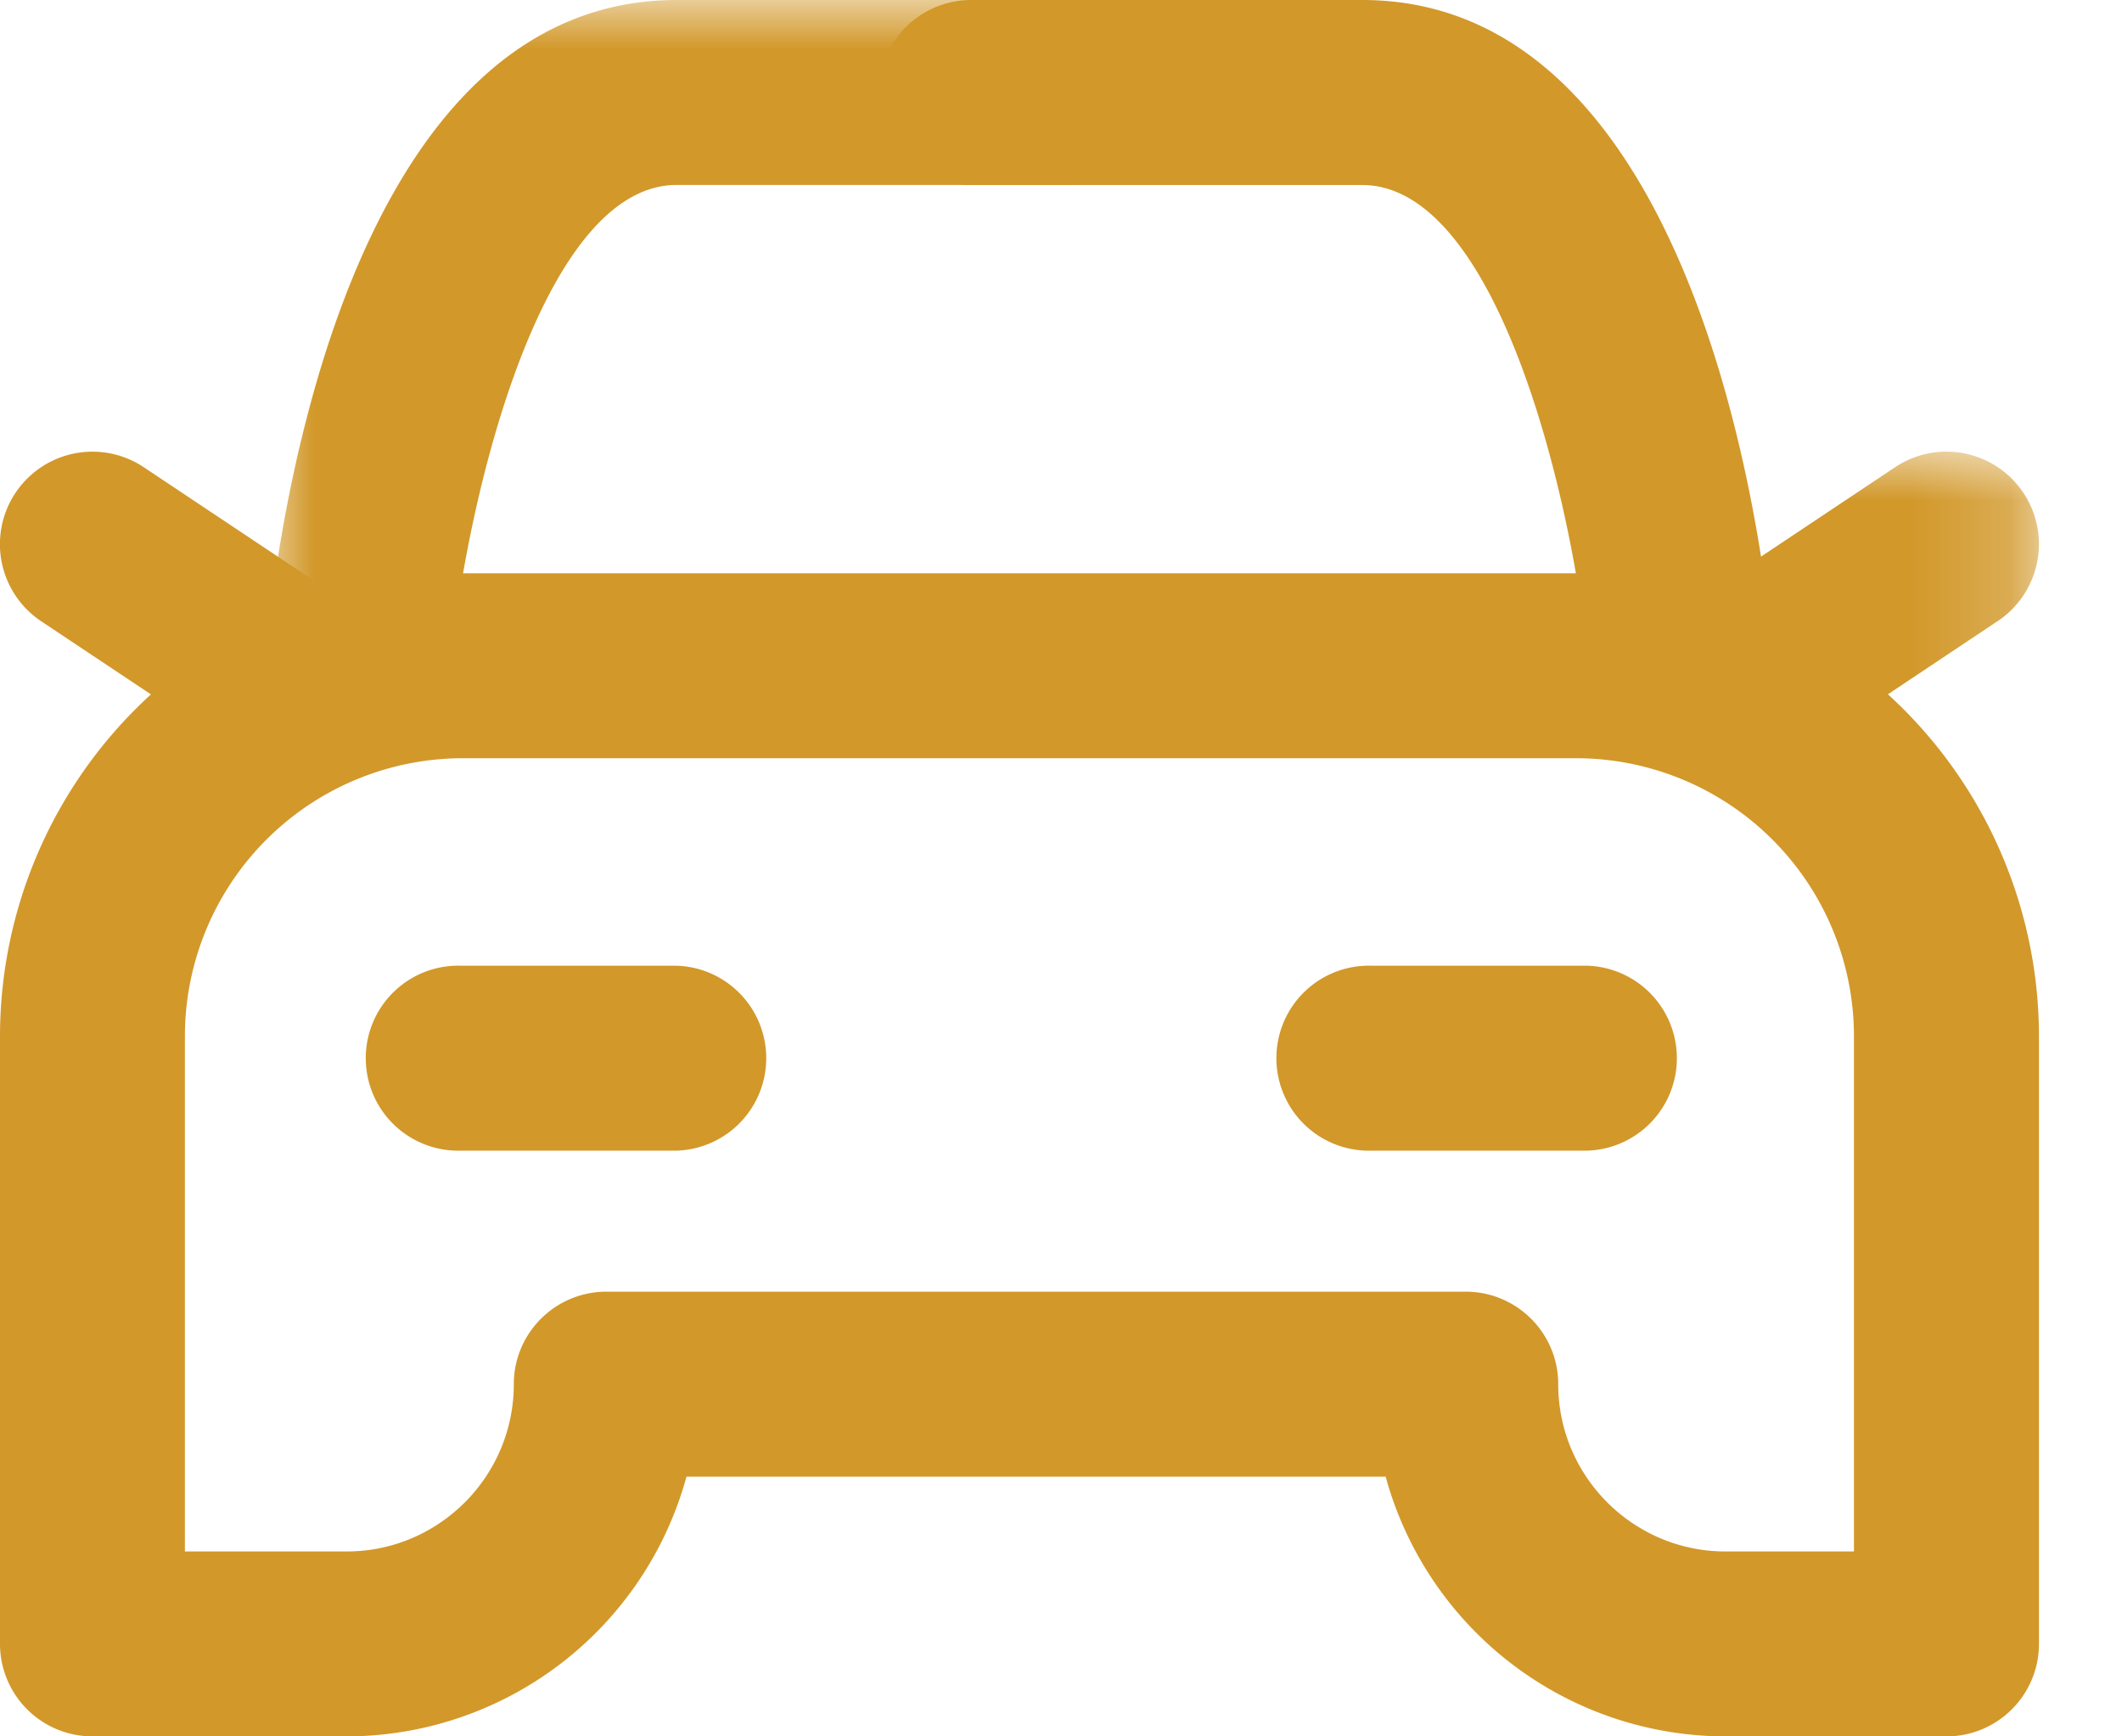
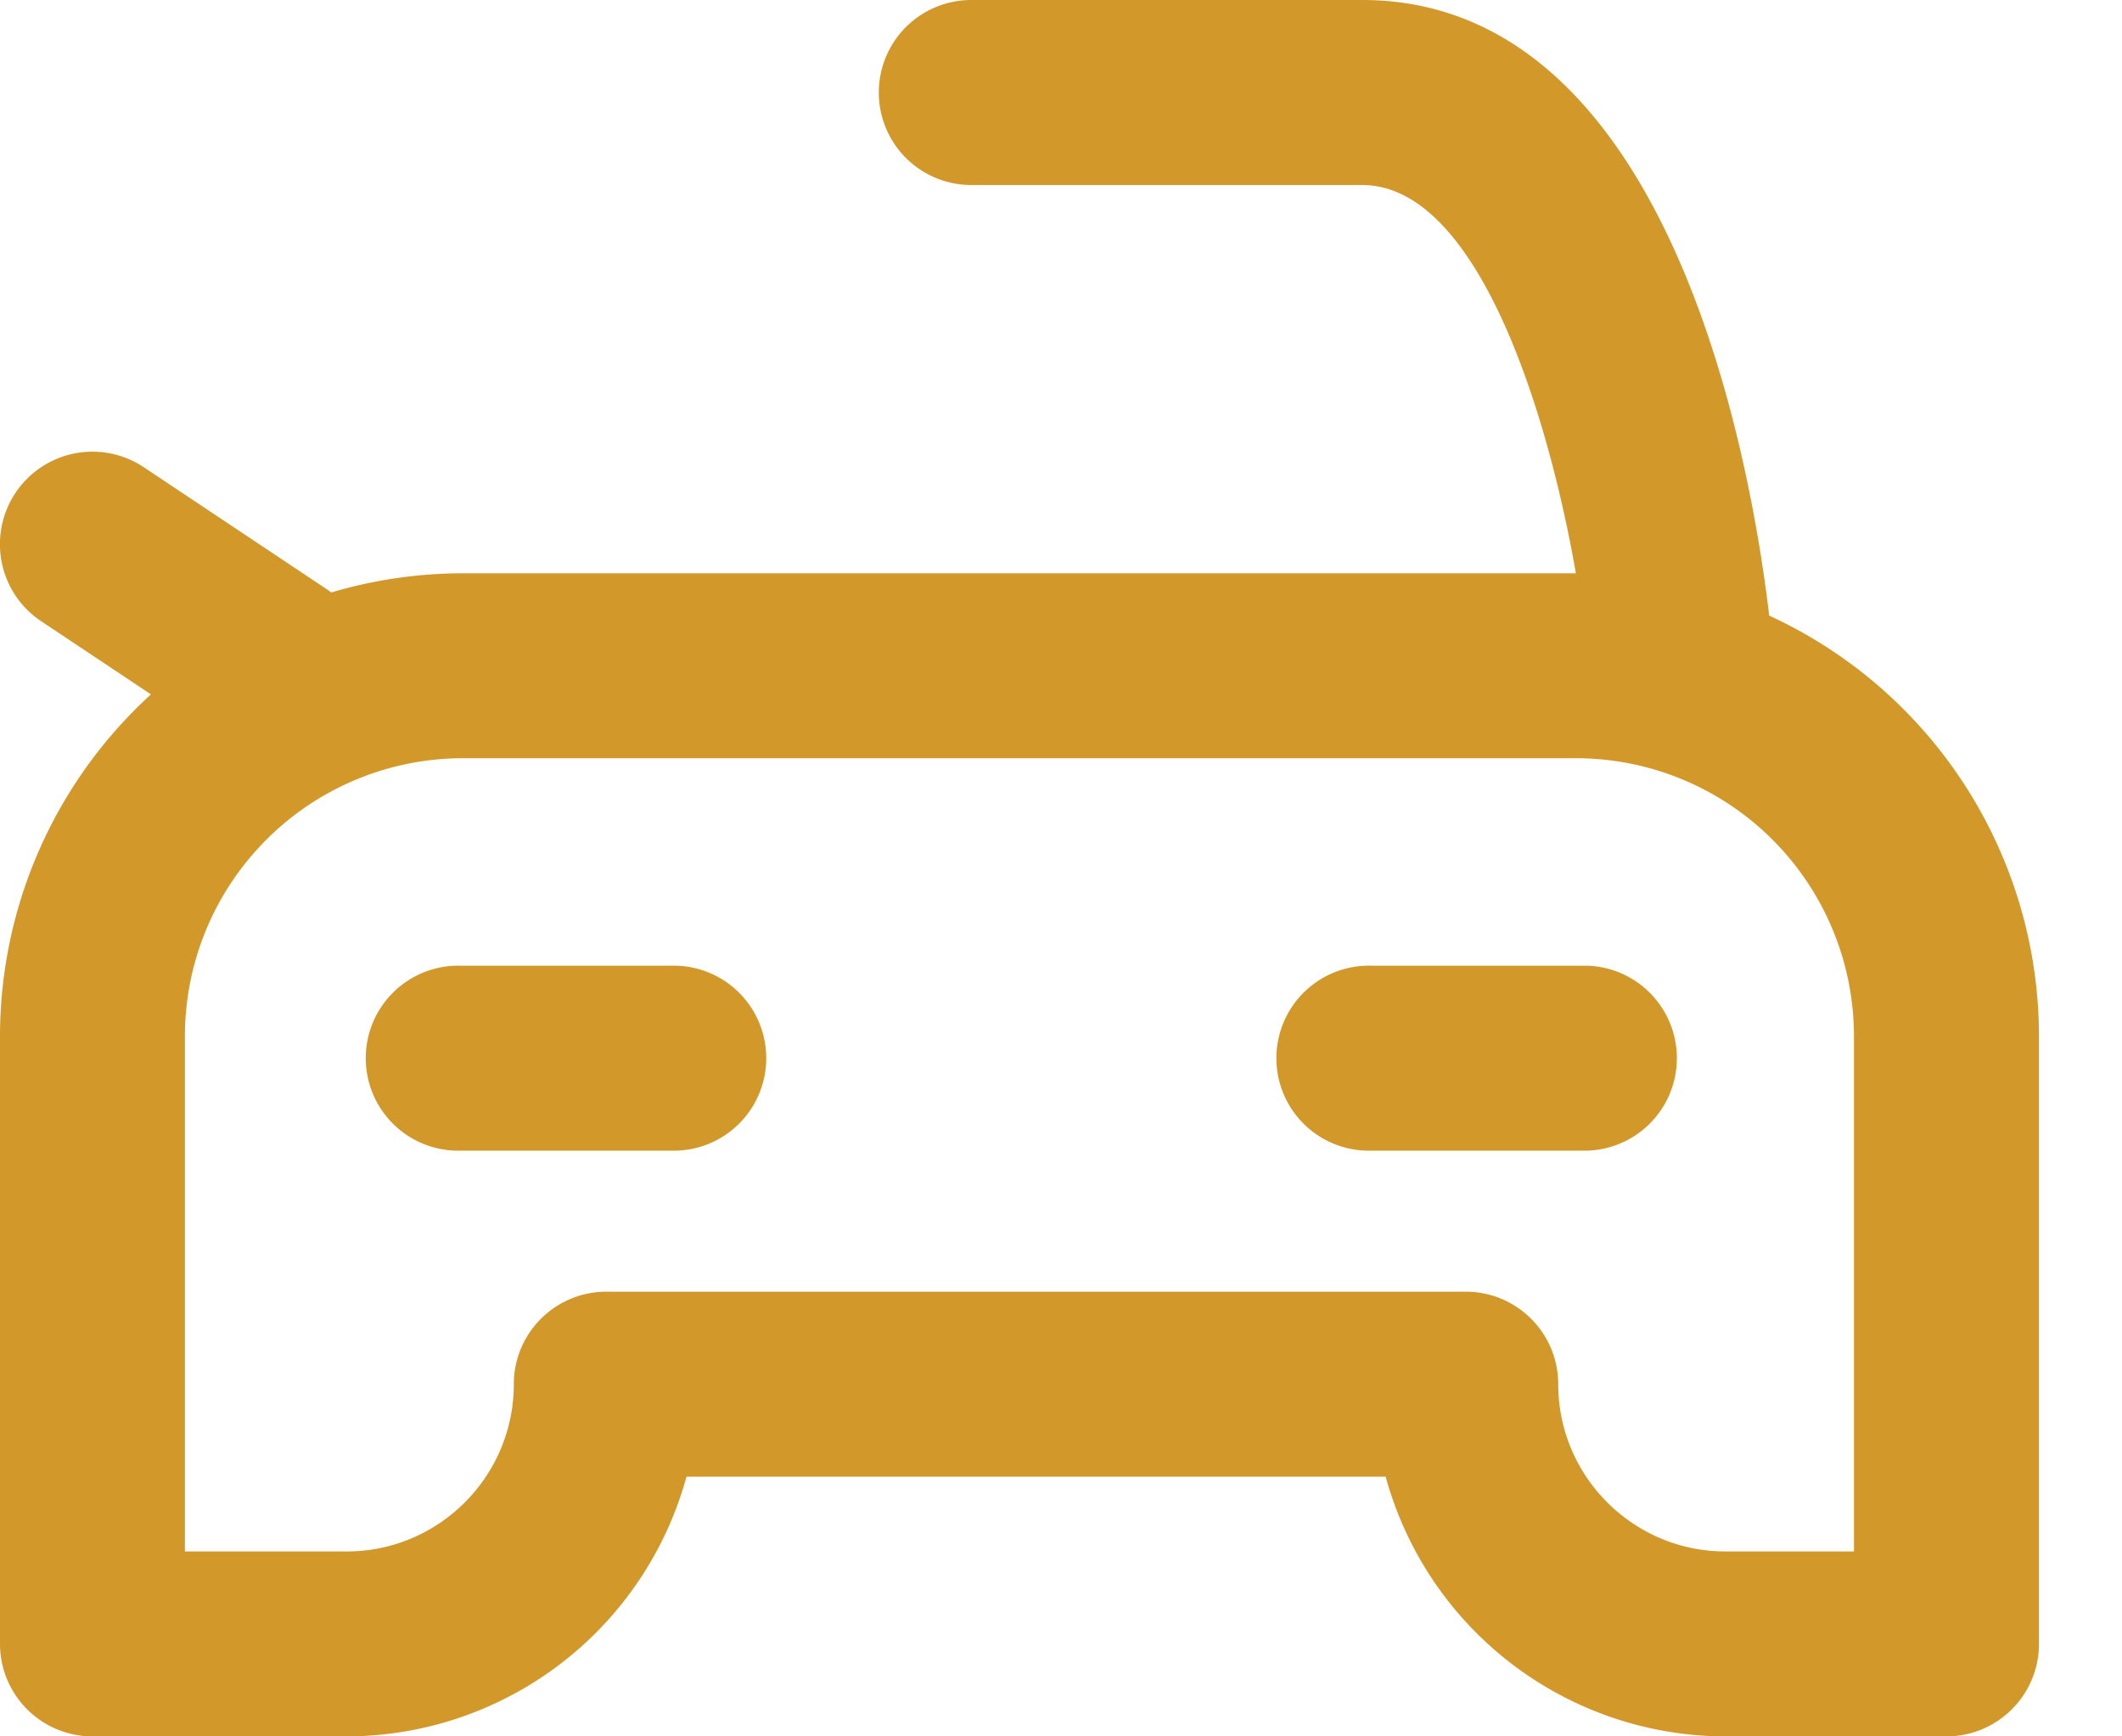
<svg xmlns="http://www.w3.org/2000/svg" xmlns:xlink="http://www.w3.org/1999/xlink" width="22" height="18" viewBox="0 0 22 18">
  <defs>
    <path id="xng5byxlqa" d="M0 0h9.278v7.86H0z" />
    <path id="u72h8385mc" d="M0 0h3.808v3.178H0z" />
  </defs>
  <g fill="none" fill-rule="evenodd">
    <path d="M15.196 13.39c.53 0 .959.43.959.959 0 .956.778 1.734 1.734 1.734h1.332V10.74a2.883 2.883 0 0 0-2.879-2.88H4.797a2.883 2.883 0 0 0-2.88 2.88v5.343h1.677c.956 0 1.733-.778 1.733-1.734 0-.53.43-.959.96-.959h8.91zM17.89 18a3.658 3.658 0 0 1-3.524-2.692H7.117A3.658 3.658 0 0 1 3.594 18H.959A.959.959 0 0 1 0 17.041V10.74a4.802 4.802 0 0 1 4.797-4.797h11.545a4.802 4.802 0 0 1 4.797 4.797v6.301c0 .53-.43.959-.959.959H17.89z" fill="#D2982A" />
    <path d="M7.016 11.928H4.782a.959.959 0 1 1 0-1.917h2.234a.959.959 0 0 1 0 1.917M16.457 11.928h-2.234a.959.959 0 1 1 0-1.917h2.234a.959.959 0 0 1 0 1.917M2.848 7.86a.954.954 0 0 1-.53-.16L.427 6.44A.959.959 0 1 1 1.49 4.843l1.89 1.26a.959.959 0 0 1-.532 1.757" fill="#D2982A" />
    <g transform="translate(2.75)">
      <mask id="3lffhcenxb" fill="#fff">
        <use xlink:href="#xng5byxlqa" />
      </mask>
-       <path d="M.96 7.86a.958.958 0 0 1-.957-1.034C.059 6.127.65 0 4.267 0H8.32a.959.959 0 0 1 0 1.917H4.267c-1.453 0-2.224 3.476-2.353 5.062a.96.96 0 0 1-.954.881" fill="#D2982A" mask="url(#3lffhcenxb)" />
    </g>
    <g transform="translate(17.331 4.683)">
      <mask id="0elnpcvbhd" fill="#fff">
        <use xlink:href="#u72h8385mc" />
      </mask>
-       <path d="M.96 3.178A.958.958 0 0 1 .427 1.42l1.89-1.26a.958.958 0 1 1 1.064 1.595l-1.89 1.26a.954.954 0 0 1-.531.162" fill="#D2982A" mask="url(#0elnpcvbhd)" />
    </g>
    <path d="M17.43 7.86a.959.959 0 0 1-.955-.882c-.129-1.586-.9-5.06-2.353-5.06H10.07a.959.959 0 1 1 0-1.918h4.053c3.617 0 4.209 6.127 4.264 6.826a.959.959 0 0 1-.957 1.035" fill="#D2982A" />
  </g>
</svg>